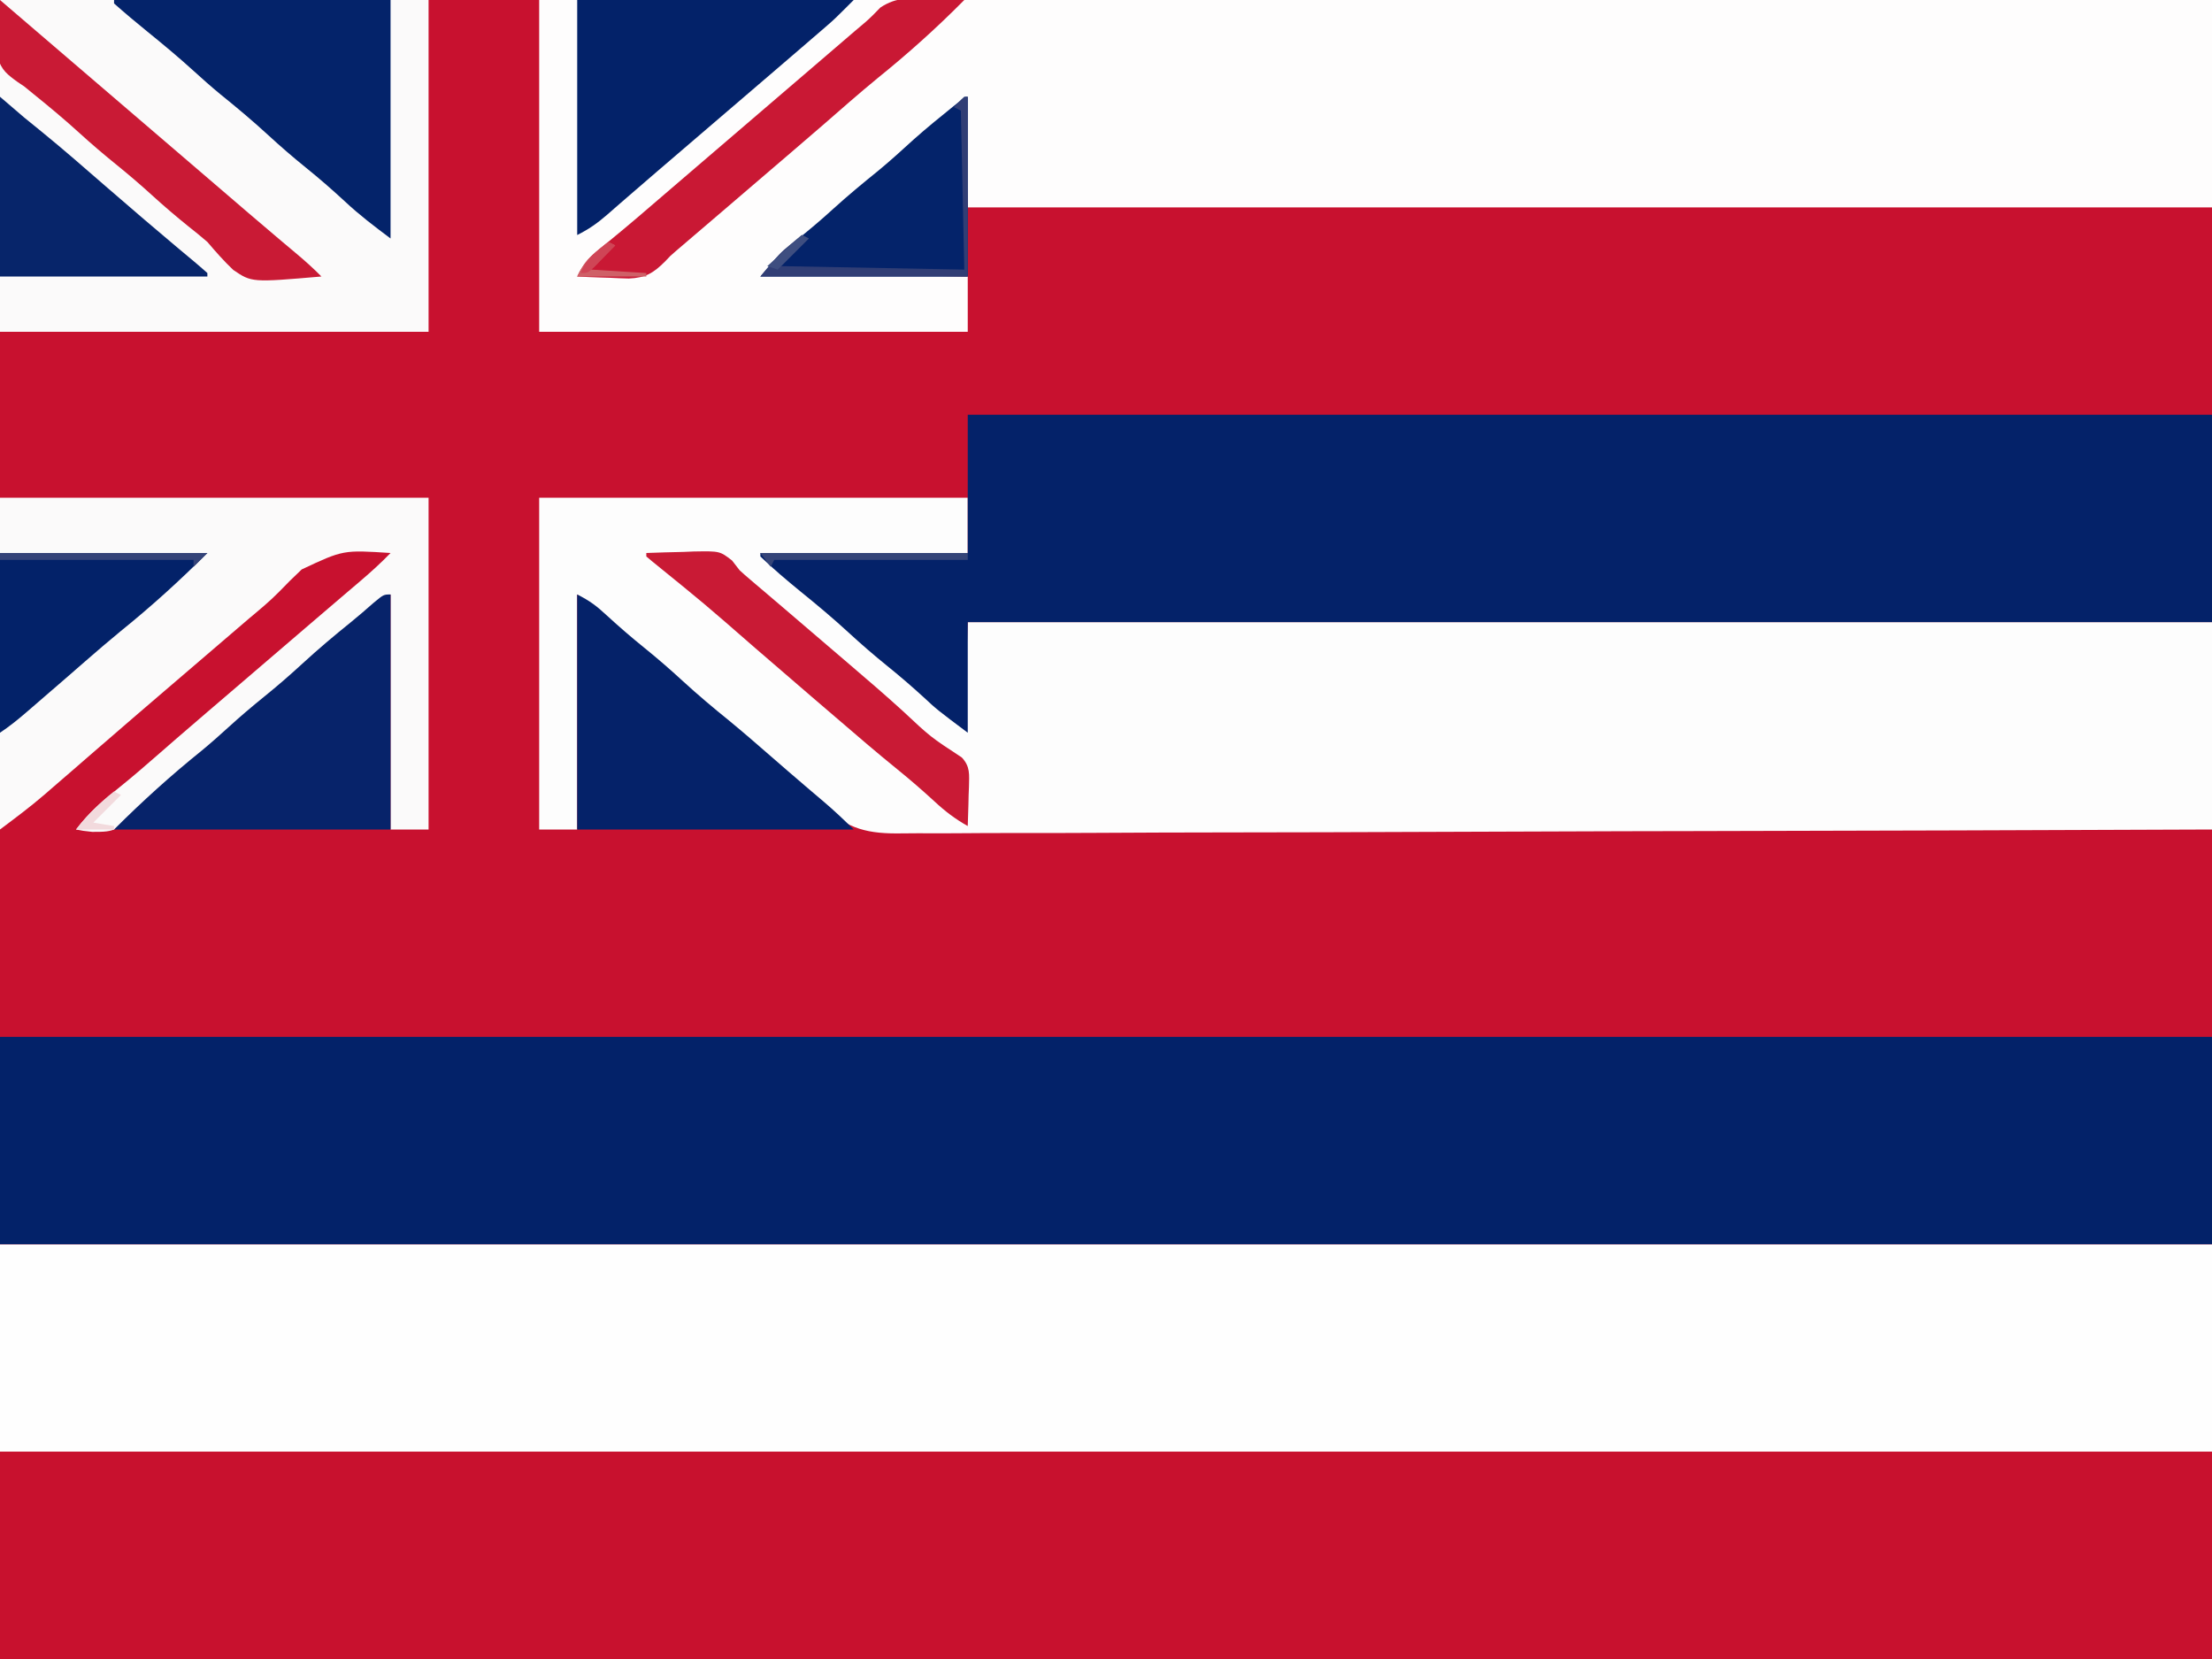
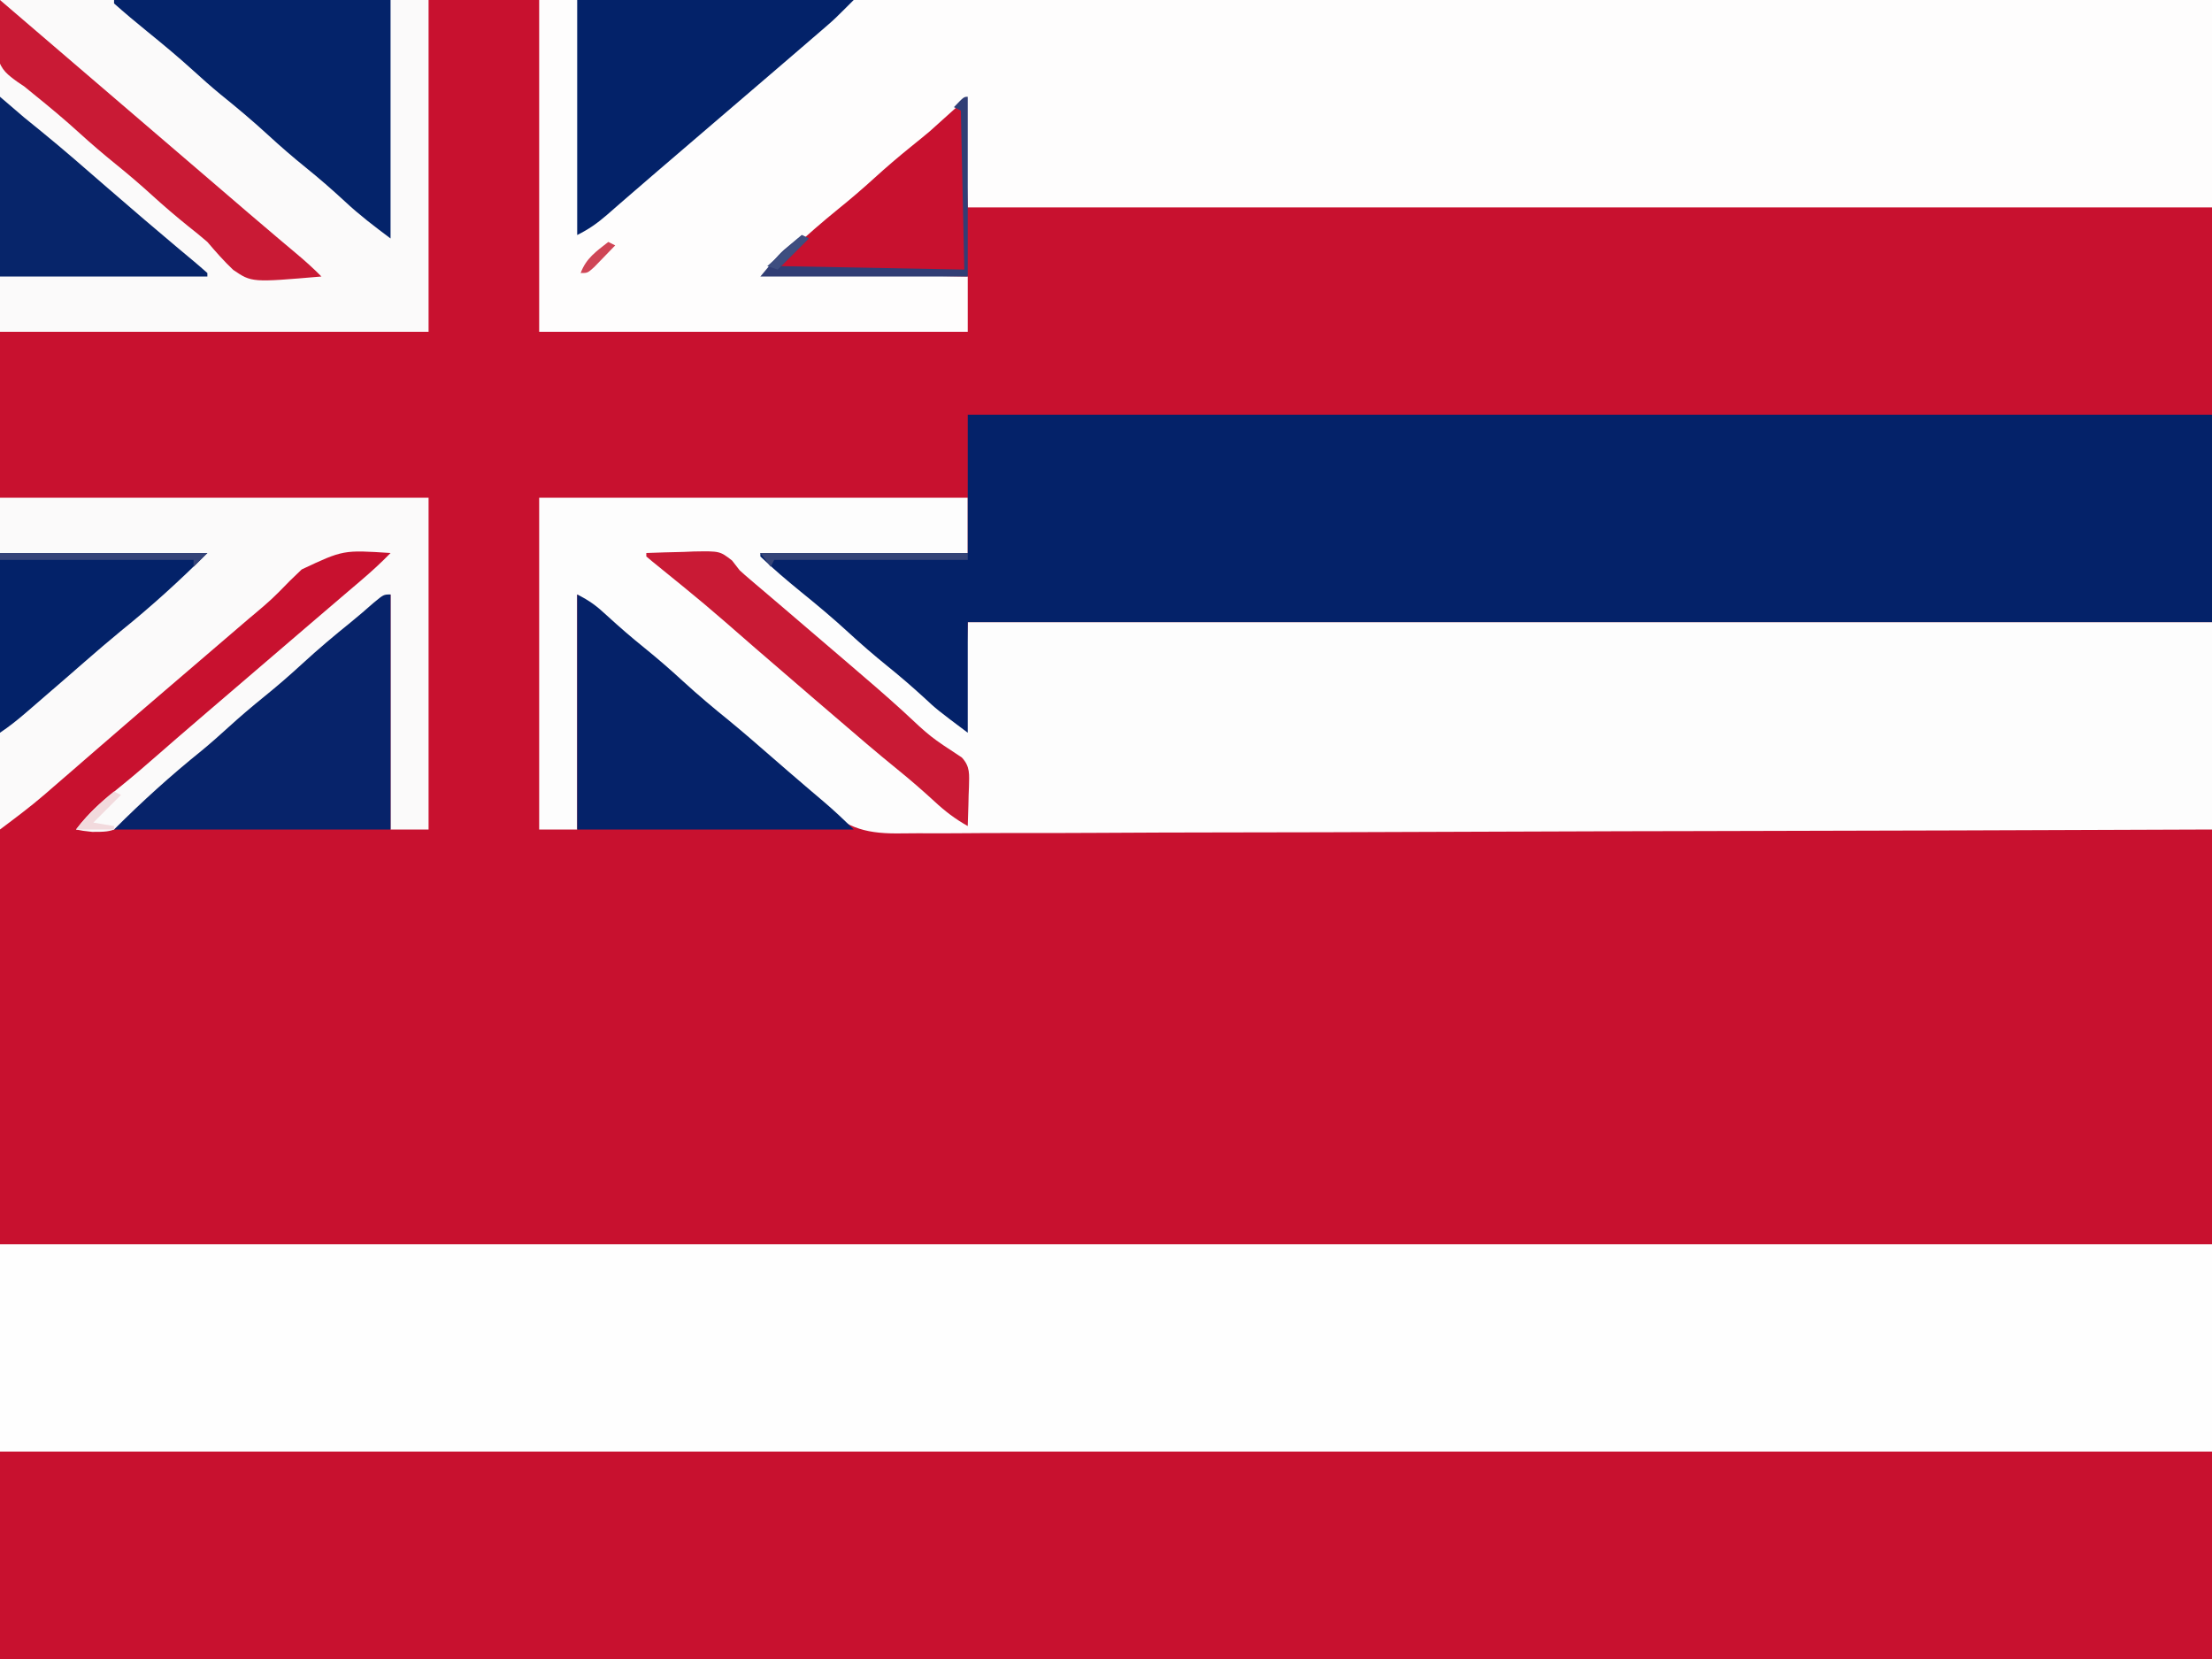
<svg xmlns="http://www.w3.org/2000/svg" version="1.1" width="640" height="480">
  <rect width="100%" height="100%" fill="#333333" stroke="none" />
  <path d="M0 0 C211.2 0 422.4 0 640 0 C640 158.4 640 316.8 640 480 C428.8 480 217.6 480 0 480 C0 321.6 0 163.2 0 0 Z " fill="#C8112F" transform="translate(0,0)" />
-   <path d="M0 0 C211.2 0 422.4 0 640 0 C640 19.8 640 39.6 640 60 C428.8 60 217.6 60 0 60 C0 40.2 0 20.4 0 0 Z " fill="#C8112E" transform="translate(0,420)" />
  <path d="M0 0 C211.2 0 422.4 0 640 0 C640 19.8 640 39.6 640 60 C428.8 60 217.6 60 0 60 C0 40.2 0 20.4 0 0 Z " fill="#FEFEFE" transform="translate(0,360)" />
-   <path d="M0 0 C211.2 0 422.4 0 640 0 C640 19.8 640 39.6 640 60 C428.8 60 217.6 60 0 60 C0 40.2 0 20.4 0 0 Z " fill="#032269" transform="translate(0,300)" />
  <path d="M0 0 C159.72 0 319.44 0 484 0 C484 19.8 484 39.6 484 60 C365.2 60 246.4 60 124 60 C123.67 49.77 123.34 39.54 123 29 C119.7 31.97 116.4 34.94 113 38 C111.182 39.518 109.352 41.023 107.5 42.5 C103.905 45.408 100.417 48.385 97 51.5 C93.583 54.615 90.095 57.592 86.5 60.5 C81.992 64.147 77.66 67.941 73.387 71.859 C70.653 74.311 67.821 76.65 65 79 C94.205 79.495 94.205 79.495 124 80 C124 85.28 124 90.56 124 96 C83.08 96 42.16 96 0 96 C0 64.32 0 32.64 0 0 Z " fill="#FEFDFD" transform="translate(156,0)" />
  <path d="M0 0 C40.92 0 81.84 0 124 0 C124 5.28 124 10.56 124 16 C104.53 16.33 85.06 16.66 65 17 C71.3 22.727 77.412 28.211 83.996 33.531 C88.795 37.475 93.46 41.57 98.145 45.648 C101.914 48.93 105.703 52.188 109.5 55.438 C110.051 55.909 110.602 56.381 111.169 56.866 C112.779 58.244 114.39 59.622 116 61 C118.31 62.98 120.62 64.96 123 67 C123.33 56.77 123.66 46.54 124 36 C242.8 36 361.6 36 484 36 C484 55.8 484 75.6 484 96 C434.121 96.203 384.243 96.365 334.364 96.46 C328.475 96.471 322.586 96.482 316.697 96.494 C315.524 96.497 314.352 96.499 313.144 96.502 C294.162 96.541 275.181 96.612 256.199 96.694 C236.721 96.779 217.243 96.829 197.765 96.847 C185.747 96.859 173.729 96.898 161.711 96.971 C153.468 97.019 145.226 97.033 136.984 97.022 C132.229 97.016 127.475 97.025 122.72 97.073 C118.362 97.117 114.006 97.119 109.649 97.088 C108.076 97.084 106.504 97.096 104.932 97.124 C95.34 97.287 89.319 95.997 82.137 89.199 C81.432 88.474 80.727 87.748 80 87 C78.975 86.076 77.945 85.158 76.906 84.25 C76.112 83.507 75.318 82.765 74.5 82 C70.128 77.98 65.622 74.2 61.004 70.469 C55.537 65.976 50.233 61.293 44.896 56.646 C40.212 52.58 35.492 48.556 30.778 44.523 C28.9 42.914 27.026 41.301 25.152 39.688 C24.52 39.144 23.888 38.6 23.237 38.039 C22.029 37 20.823 35.961 19.617 34.92 C16.805 32.502 13.97 30.228 11 28 C11 50.44 11 72.88 11 96 C7.37 96 3.74 96 0 96 C0 64.32 0 32.64 0 0 Z " fill="#FDFDFD" transform="translate(156,144)" />
  <path d="M0 0 C118.8 0 237.6 0 360 0 C360 19.8 360 39.6 360 60 C241.2 60 122.4 60 0 60 C0 70.56 0 81.12 0 92 C-8.905 85.321 -8.905 85.321 -12.812 81.688 C-16.27 78.526 -19.791 75.503 -23.438 72.562 C-27.241 69.487 -30.901 66.312 -34.5 63 C-38.979 58.878 -43.608 55.006 -48.34 51.18 C-52.328 47.912 -56.294 44.587 -60 41 C-60 40.67 -60 40.34 -60 40 C-40.2 40 -20.4 40 0 40 C0 26.8 0 13.6 0 0 Z " fill="#042269" transform="translate(280,120)" />
  <path d="M0 0 C40.92 0 81.84 0 124 0 C124 31.68 124 63.36 124 96 C83.08 96 42.16 96 0 96 C0 64.32 0 32.64 0 0 Z " fill="#FBFAFA" transform="translate(0,0)" />
  <path d="M0 0 C40.92 0 81.84 0 124 0 C124 31.68 124 63.36 124 96 C120.37 96 116.74 96 113 96 C113 73.56 113 51.12 113 28 C104.563 34.74 104.563 34.74 96.312 41.688 C95.729 42.19 95.145 42.693 94.543 43.211 C89.555 47.509 84.582 51.825 79.609 56.141 C73.674 61.29 67.709 66.404 61.738 71.512 C59.39 73.522 57.045 75.536 54.701 77.552 C53.532 78.553 52.361 79.55 51.186 80.544 C48.256 83.027 45.397 85.549 42.617 88.199 C33.539 96.679 33.539 96.679 26.688 96.688 C23.949 96.387 23.949 96.387 22 96 C25.681 91.049 29.979 87.454 34.785 83.609 C38.373 80.725 41.843 77.712 45.312 74.688 C46.599 73.568 47.885 72.448 49.172 71.328 C49.809 70.773 50.447 70.218 51.104 69.646 C54.079 67.064 57.069 64.499 60.062 61.938 C60.636 61.447 61.209 60.956 61.8 60.45 C62.955 59.461 64.111 58.472 65.266 57.484 C68.179 54.991 71.089 52.495 74 50 C75.167 49 76.333 48 77.5 47 C78.078 46.505 78.655 46.01 79.25 45.5 C84.5 41 84.5 41 86.252 39.498 C87.411 38.505 88.57 37.511 89.728 36.518 C92.765 33.913 95.805 31.313 98.852 28.719 C99.483 28.18 100.115 27.641 100.766 27.086 C101.97 26.059 103.176 25.032 104.383 24.008 C107.381 21.448 110.26 18.834 113 16 C99.299 15.105 99.299 15.105 87.297 20.753 C85.015 22.881 82.811 25.068 80.653 27.323 C77.937 30.079 74.965 32.518 72 35 C70.832 35.998 69.665 36.998 68.5 38 C61.5 44 61.5 44 59.75 45.5 C58.583 46.501 57.415 47.501 56.248 48.502 C53.345 50.991 50.441 53.479 47.535 55.965 C41.507 61.124 35.493 66.3 29.5 71.5 C27.625 73.125 25.75 74.751 23.875 76.375 C22.618 77.465 21.362 78.554 20.106 79.644 C18.26 81.245 16.412 82.841 14.562 84.438 C14.02 84.909 13.477 85.381 12.918 85.867 C8.733 89.47 4.448 92.664 0 96 C0 64.32 0 32.64 0 0 Z " fill="#FBFAFA" transform="translate(0,144)" />
  <path d="M0 0 C0 22.44 0 44.88 0 68 C-26.4 68 -52.8 68 -80 68 C-71.914 59.914 -63.552 52.348 -54.648 45.18 C-52.027 43.022 -49.508 40.787 -47 38.5 C-43.604 35.404 -40.138 32.448 -36.562 29.562 C-32.759 26.487 -29.099 23.312 -25.5 20 C-20.974 15.836 -16.308 11.908 -11.52 8.051 C-9.278 6.226 -7.102 4.351 -4.938 2.438 C-2 0 -2 0 0 0 Z " fill="#07236A" transform="translate(113,172)" />
  <path d="M0 0 C26.4 0 52.8 0 80 0 C80 22.77 80 45.54 80 69 C75.211 65.408 70.972 62.205 66.688 58.188 C63.048 54.829 59.356 51.608 55.5 48.5 C51.715 45.447 48.078 42.293 44.5 39 C40.03 34.886 35.41 31.029 30.684 27.215 C28.053 25.044 25.521 22.798 23 20.5 C18.645 16.532 14.138 12.793 9.562 9.082 C6.318 6.446 3.125 3.778 0 1 C0 0.67 0 0.34 0 0 Z " fill="#04236A" transform="translate(33,0)" />
  <path d="M0 0 C3.621 1.811 5.658 3.349 8.562 6.062 C12.102 9.311 15.696 12.425 19.438 15.438 C23.241 18.513 26.901 21.688 30.5 25 C34.872 29.02 39.378 32.8 43.996 36.531 C48.137 39.935 52.176 43.451 56.217 46.972 C59.443 49.782 62.675 52.583 65.93 55.359 C66.561 55.898 67.192 56.436 67.843 56.991 C69.038 58.009 70.235 59.027 71.433 60.042 C74.43 62.597 77.207 65.207 80 68 C53.6 68 27.2 68 0 68 C0 45.56 0 23.12 0 0 Z " fill="#052269" transform="translate(167,172)" />
  <path d="M0 0 C26.4 0 52.8 0 80 0 C74.374 5.626 74.374 5.626 71.723 7.91 C71.134 8.419 70.546 8.927 69.939 9.451 C69.32 9.983 68.701 10.515 68.062 11.062 C67.406 11.628 66.75 12.194 66.074 12.777 C64.052 14.52 62.026 16.261 60 18 C59.394 18.521 58.788 19.042 58.163 19.578 C54.69 22.561 51.213 25.54 47.734 28.516 C44.821 31.009 41.911 33.505 39 36 C37.833 37 36.667 38 35.5 39 C34.922 39.495 34.345 39.99 33.75 40.5 C32 42 30.25 43.5 28.5 45 C27.633 45.744 27.633 45.744 26.748 46.502 C25.589 47.495 24.431 48.487 23.272 49.478 C20.22 52.09 17.178 54.713 14.148 57.352 C13.517 57.899 12.885 58.447 12.234 59.012 C11.026 60.06 9.82 61.112 8.617 62.168 C5.796 64.61 3.374 66.313 0 68 C0 45.56 0 23.12 0 0 Z " fill="#032269" transform="translate(167,0)" />
-   <path d="M0 0 C0.975 0.023 1.949 0.045 2.953 0.068 C5.345 0.127 7.734 0.209 10.125 0.312 C2.197 8.327 -6.132 15.806 -14.906 22.879 C-20.366 27.355 -25.654 32.031 -30.979 36.666 C-33.954 39.249 -36.944 41.813 -39.938 44.375 C-40.511 44.866 -41.084 45.357 -41.675 45.863 C-42.83 46.851 -43.986 47.84 -45.141 48.829 C-48.054 51.321 -50.964 53.817 -53.875 56.312 C-55.033 57.305 -56.19 58.297 -57.348 59.289 C-58.212 60.03 -58.212 60.03 -59.094 60.786 C-71.621 71.523 -71.621 71.523 -73.251 72.887 C-74.916 74.307 -74.916 74.307 -76.473 75.984 C-79.836 79.341 -82.122 80.692 -86.934 80.898 C-88.728 80.859 -90.521 80.788 -92.312 80.688 C-93.696 80.647 -93.696 80.647 -95.107 80.605 C-97.366 80.535 -99.619 80.437 -101.875 80.312 C-100.058 76.311 -97.49 74.038 -94.125 71.312 C-92.941 70.333 -91.757 69.352 -90.574 68.371 C-89.962 67.867 -89.351 67.363 -88.72 66.843 C-85.762 64.389 -82.85 61.882 -79.938 59.375 C-78.762 58.366 -77.586 57.357 -76.41 56.348 C-75.826 55.846 -75.243 55.345 -74.641 54.829 C-71.721 52.321 -68.798 49.817 -65.875 47.312 C-64.708 46.313 -63.542 45.313 -62.375 44.312 C-55.375 38.312 -48.375 32.312 -41.375 26.312 C-40.797 25.817 -40.219 25.321 -39.623 24.811 C-38.463 23.816 -37.303 22.822 -36.143 21.828 C-33.125 19.242 -30.109 16.655 -27.094 14.066 C-26.16 13.265 -26.16 13.265 -25.207 12.447 C-24.027 11.435 -22.847 10.422 -21.668 9.408 C-20.59 8.483 -19.505 7.565 -18.415 6.656 C-16.916 5.348 -15.529 3.916 -14.148 2.484 C-9.448 -0.634 -5.502 -0.242 0 0 Z " fill="#C91834" transform="translate(268.875,-0.312)" />
-   <path d="M0 0 C0.33 0 0.66 0 1 0 C1 17.16 1 34.32 1 52 C-18.8 52 -38.6 52 -59 52 C-55.482 47.779 -52.961 44.942 -48.812 41.688 C-45.103 38.723 -41.505 35.703 -38 32.5 C-33.7 28.581 -29.241 24.908 -24.719 21.25 C-21.234 18.366 -17.908 15.328 -14.566 12.281 C-10.858 8.985 -7.012 5.868 -3.152 2.75 C-1.144 1.178 -1.144 1.178 0 0 Z " fill="#04236A" transform="translate(279,28)" />
  <path d="M0 0 C19.8 0 39.6 0 60 0 C52.014 7.986 43.758 15.482 34.969 22.566 C31.487 25.421 28.084 28.357 24.688 31.312 C24.06 31.859 23.432 32.405 22.785 32.968 C21.505 34.081 20.225 35.195 18.945 36.31 C15.721 39.112 12.488 41.902 9.25 44.688 C8.666 45.193 8.081 45.698 7.479 46.218 C5.052 48.303 2.667 50.222 0 52 C0 34.84 0 17.68 0 0 Z " fill="#032269" transform="translate(0,160)" />
  <path d="M0 0 C2.31 1.98 4.62 3.96 7 6 C8.662 7.36 10.328 8.715 12 10.062 C18.488 15.352 24.786 20.853 31.099 26.349 C34.097 28.953 37.11 31.541 40.125 34.125 C40.691 34.61 41.257 35.096 41.84 35.596 C44.802 38.133 47.776 40.656 50.766 43.16 C51.371 43.669 51.977 44.177 52.601 44.701 C53.762 45.674 54.925 46.644 56.09 47.612 C57.412 48.72 58.709 49.857 60 51 C60 51.33 60 51.66 60 52 C40.2 52 20.4 52 0 52 C0 34.84 0 17.68 0 0 Z " fill="#07256A" transform="translate(0,28)" />
  <path d="M0 0 C52.5 45 52.5 45 54.25 46.5 C55.416 47.499 56.582 48.499 57.748 49.498 C60.678 52.009 63.607 54.521 66.535 57.035 C67.711 58.044 68.887 59.053 70.062 60.062 C70.635 60.554 71.207 61.045 71.796 61.551 C74.743 64.076 77.697 66.592 80.664 69.094 C81.256 69.593 81.847 70.091 82.457 70.605 C83.579 71.55 84.702 72.494 85.826 73.436 C88.323 75.537 90.713 77.674 93 80 C72.836 81.734 72.836 81.734 67.477 78.09 C64.778 75.53 62.406 72.835 60 70 C58.18 68.439 56.325 66.917 54.438 65.438 C50.862 62.552 47.396 59.596 44 56.5 C40.583 53.385 37.095 50.408 33.5 47.5 C29.905 44.592 26.417 41.615 23 38.5 C18.702 34.585 14.264 30.885 9.738 27.238 C8.383 26.13 8.383 26.13 7 25 C6.382 24.585 5.763 24.17 5.126 23.743 C2.285 21.69 0.304 20.234 -0.557 16.74 C-0.688 14.167 -0.614 11.695 -0.438 9.125 C-0.406 8.246 -0.374 7.367 -0.342 6.461 C-0.26 4.306 -0.134 2.152 0 0 Z " fill="#C91A35" transform="translate(0,0)" />
  <path d="M0 0 C3.562 -0.146 7.123 -0.234 10.688 -0.312 C12.199 -0.375 12.199 -0.375 13.74 -0.439 C21.272 -0.564 21.272 -0.564 24.805 2.172 C25.529 3.105 26.254 4.038 27 5 C27.998 5.921 29.019 6.817 30.059 7.691 C30.602 8.155 31.145 8.618 31.705 9.096 C32.563 9.822 32.563 9.822 33.438 10.562 C34.686 11.626 35.935 12.69 37.184 13.754 C37.818 14.293 38.452 14.832 39.105 15.387 C42.077 17.917 45.038 20.459 48 23 C51.543 26.039 55.088 29.077 58.641 32.105 C63.9 36.595 69.137 41.093 74.25 45.75 C82.212 53.217 82.212 53.217 91.273 59.152 C93.774 61.828 93.409 64.103 93.352 67.662 C93.318 68.495 93.285 69.329 93.25 70.188 C93.232 71.032 93.214 71.877 93.195 72.748 C93.148 74.833 93.076 76.916 93 79 C89.368 76.96 86.417 74.714 83.375 71.875 C79.911 68.702 76.401 65.644 72.75 62.688 C66.663 57.756 60.728 52.657 54.794 47.544 C52.465 45.539 50.129 43.542 47.794 41.544 C42.346 36.882 36.916 32.2 31.5 27.5 C16.823 14.692 16.823 14.692 1.695 2.426 C1.136 1.955 0.576 1.485 0 1 C0 0.67 0 0.34 0 0 Z " fill="#C91A35" transform="translate(187,160)" />
  <path d="M0 0 C0 17.16 0 34.32 0 52 C-19.8 52 -39.6 52 -60 52 C-54.375 45.25 -54.375 45.25 -51.188 42.625 C-50.583 42.122 -49.978 41.62 -49.355 41.102 C-48.908 40.738 -48.461 40.375 -48 40 C-47.34 40.33 -46.68 40.66 -46 41 C-48.64 43.64 -51.28 46.28 -54 49 C-36.51 49.33 -19.02 49.66 -1 50 C-1.33 34.82 -1.66 19.64 -2 4 C-2.66 3.67 -3.32 3.34 -4 3 C-1.125 0 -1.125 0 0 0 Z " fill="#313E75" transform="translate(280,28)" />
  <path d="M0 0 C19.8 0 39.6 0 60 0 C60 0.66 60 1.32 60 2 C41.52 2 23.04 2 4 2 C3.67 2.66 3.34 3.32 3 4 C2.01 2.68 1.02 1.36 0 0 Z " fill="#344478" transform="translate(220,160)" />
  <path d="M0 0 C19.8 0 39.6 0 60 0 C58.68 1.32 57.36 2.64 56 4 C56 3.34 56 2.68 56 2 C37.52 2 19.04 2 0 2 C0 1.34 0 0.68 0 0 Z " fill="#344378" transform="translate(0,160)" />
-   <path d="M0 0 C0.66 0.33 1.32 0.66 2 1 C-0.31 3.31 -2.62 5.62 -5 8 C0.28 8.33 5.56 8.66 11 9 C11 9.33 11 9.66 11 10 C4.4 10 -2.2 10 -9 10 C-7.193 6.387 -6.336 5.163 -3.375 2.75 C-2.743 2.229 -2.112 1.708 -1.461 1.172 C-0.738 0.592 -0.738 0.592 0 0 Z " fill="#CF6067" transform="translate(176,70)" />
  <path d="M0 0 C0.66 0.33 1.32 0.66 2 1 C-0.64 3.64 -3.28 6.28 -6 9 C-3.03 9.495 -3.03 9.495 0 10 C0 10.33 0 10.66 0 11 C-3.63 11 -7.26 11 -11 11 C-7.638 6.748 -4.252 3.362 0 0 Z " fill="#F2DADD" transform="translate(33,229)" />
  <path d="M0 0 C0.66 0.33 1.32 0.66 2 1 C-0.97 3.97 -3.94 6.94 -7 10 C-7.99 9.67 -8.98 9.34 -10 9 C-6.7 6.03 -3.4 3.06 0 0 Z " fill="#3E4E80" transform="translate(232,68)" />
  <path d="M0 0 C0.66 0.33 1.32 0.66 2 1 C0.715 2.339 -0.579 3.671 -1.875 5 C-2.594 5.742 -3.314 6.485 -4.055 7.25 C-6 9 -6 9 -8 9 C-6.417 4.726 -3.494 2.735 0 0 Z " fill="#CF4556" transform="translate(176,70)" />
</svg>